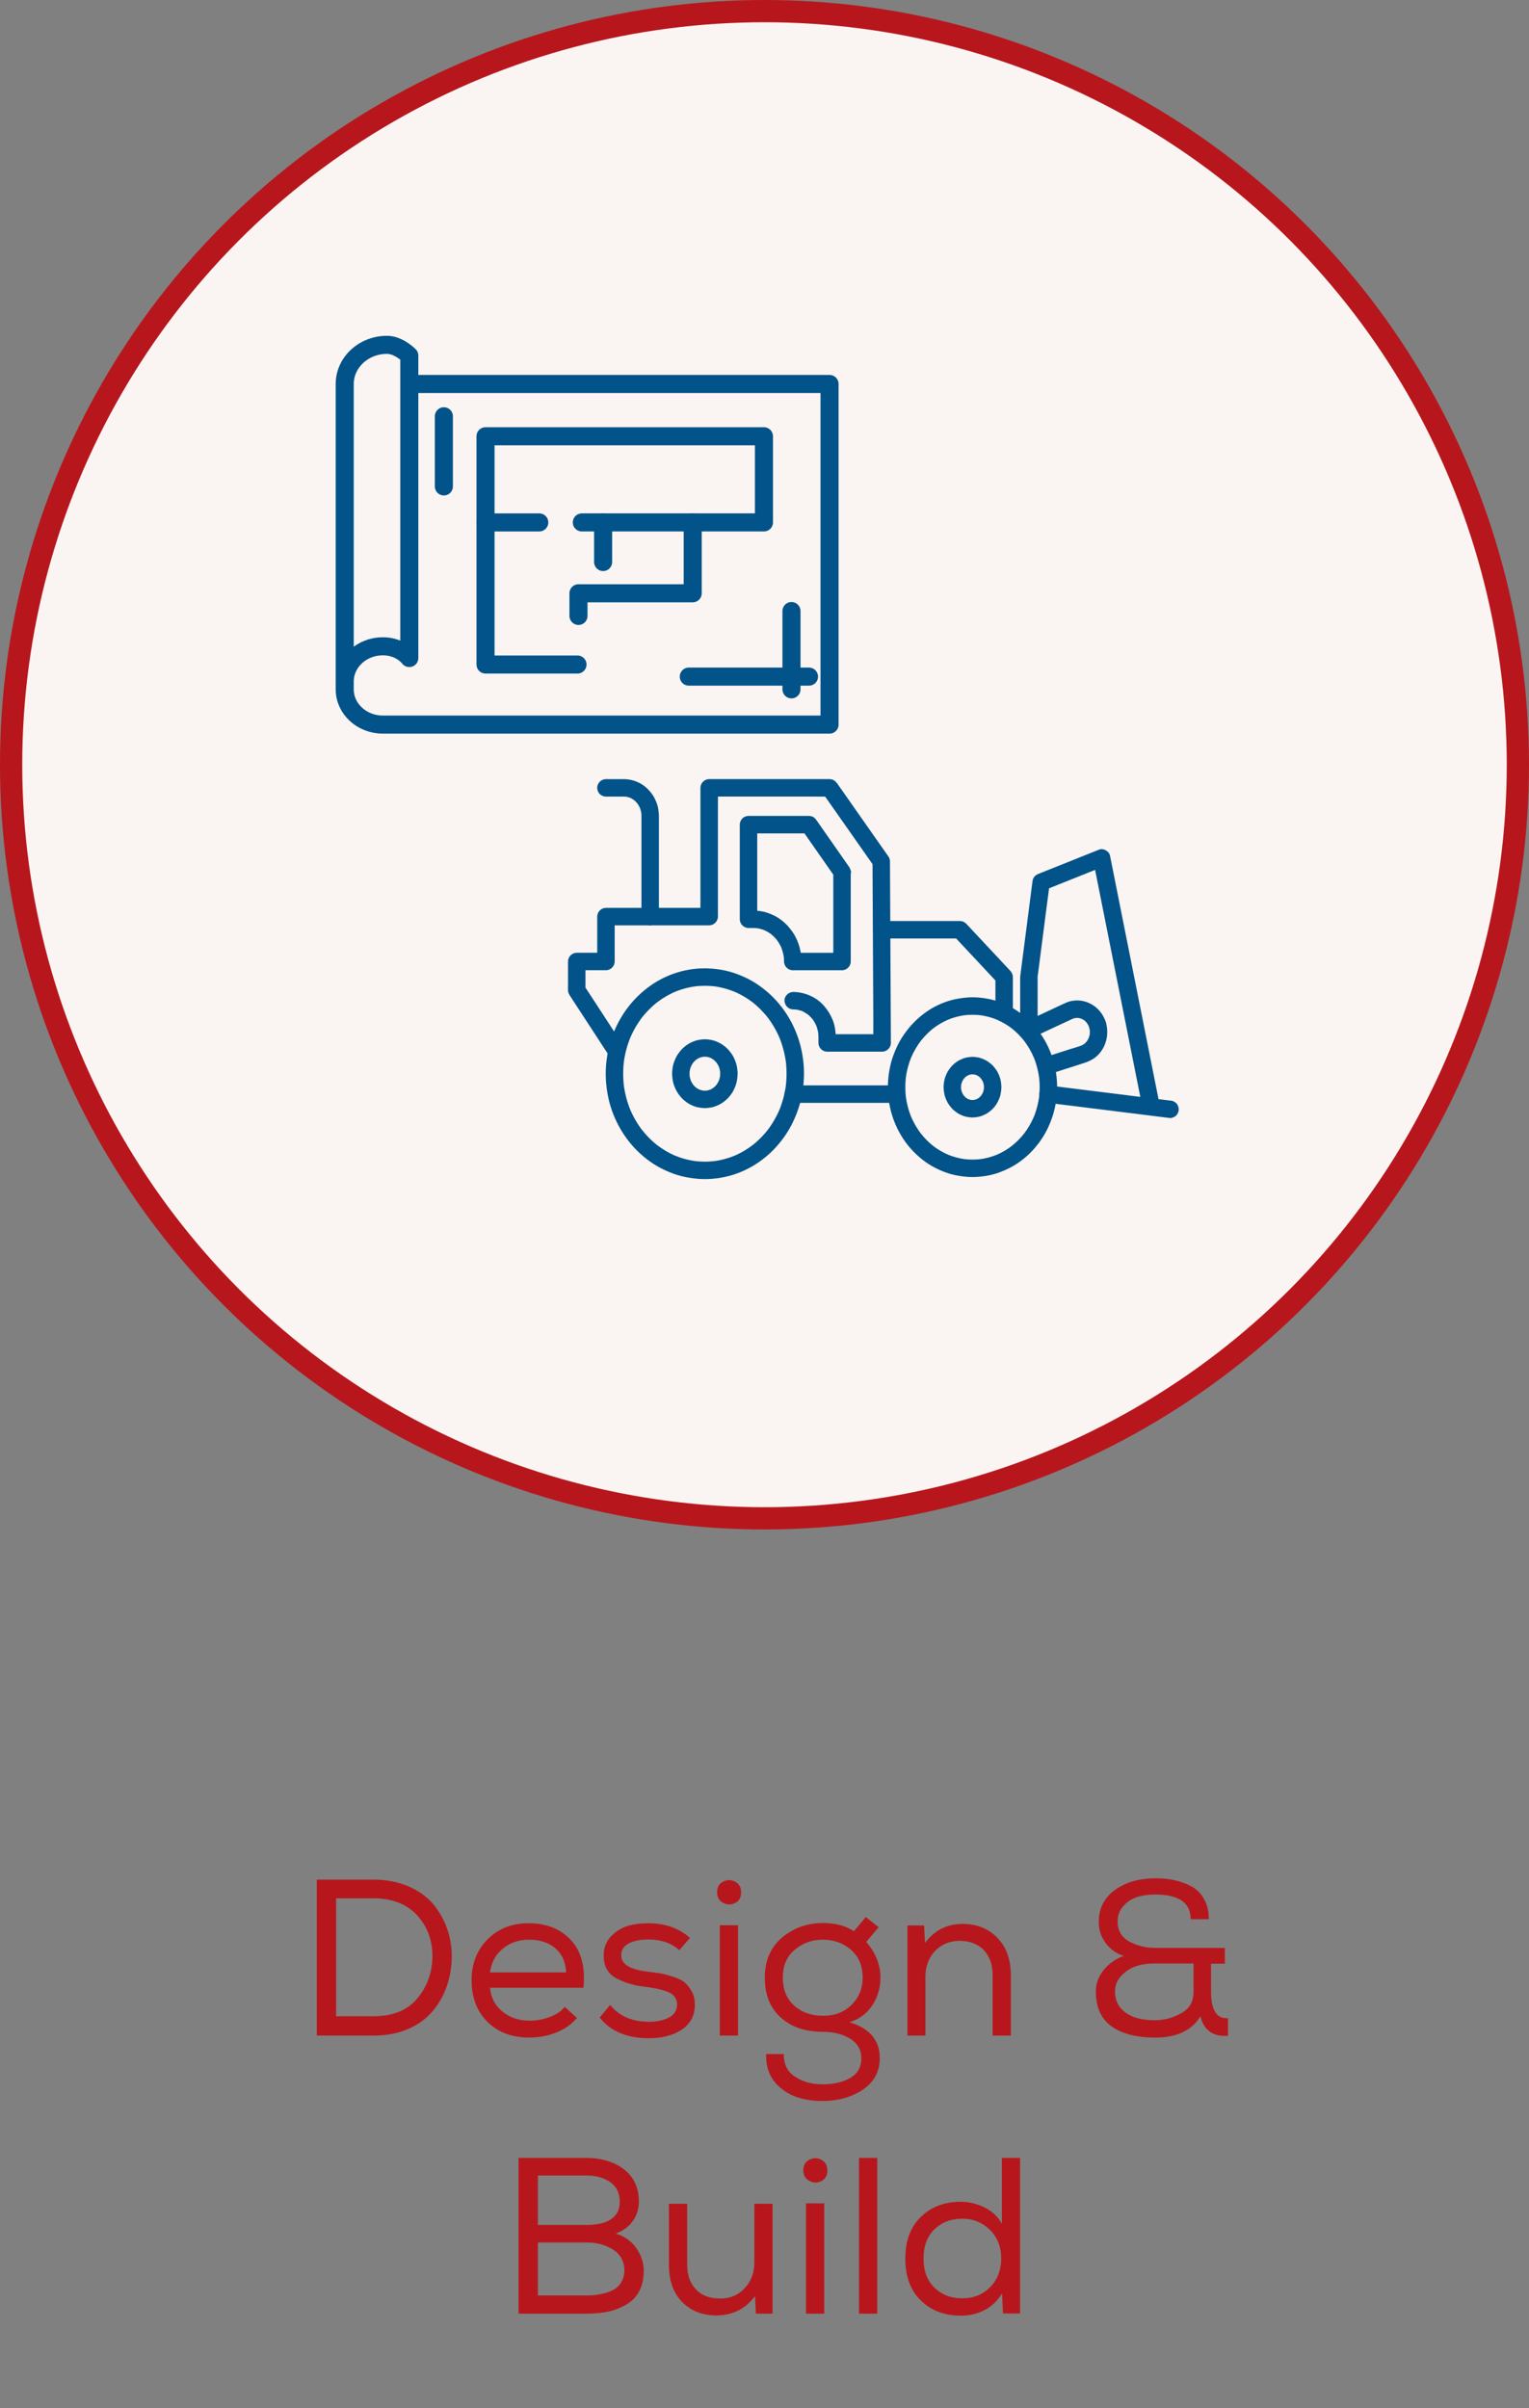
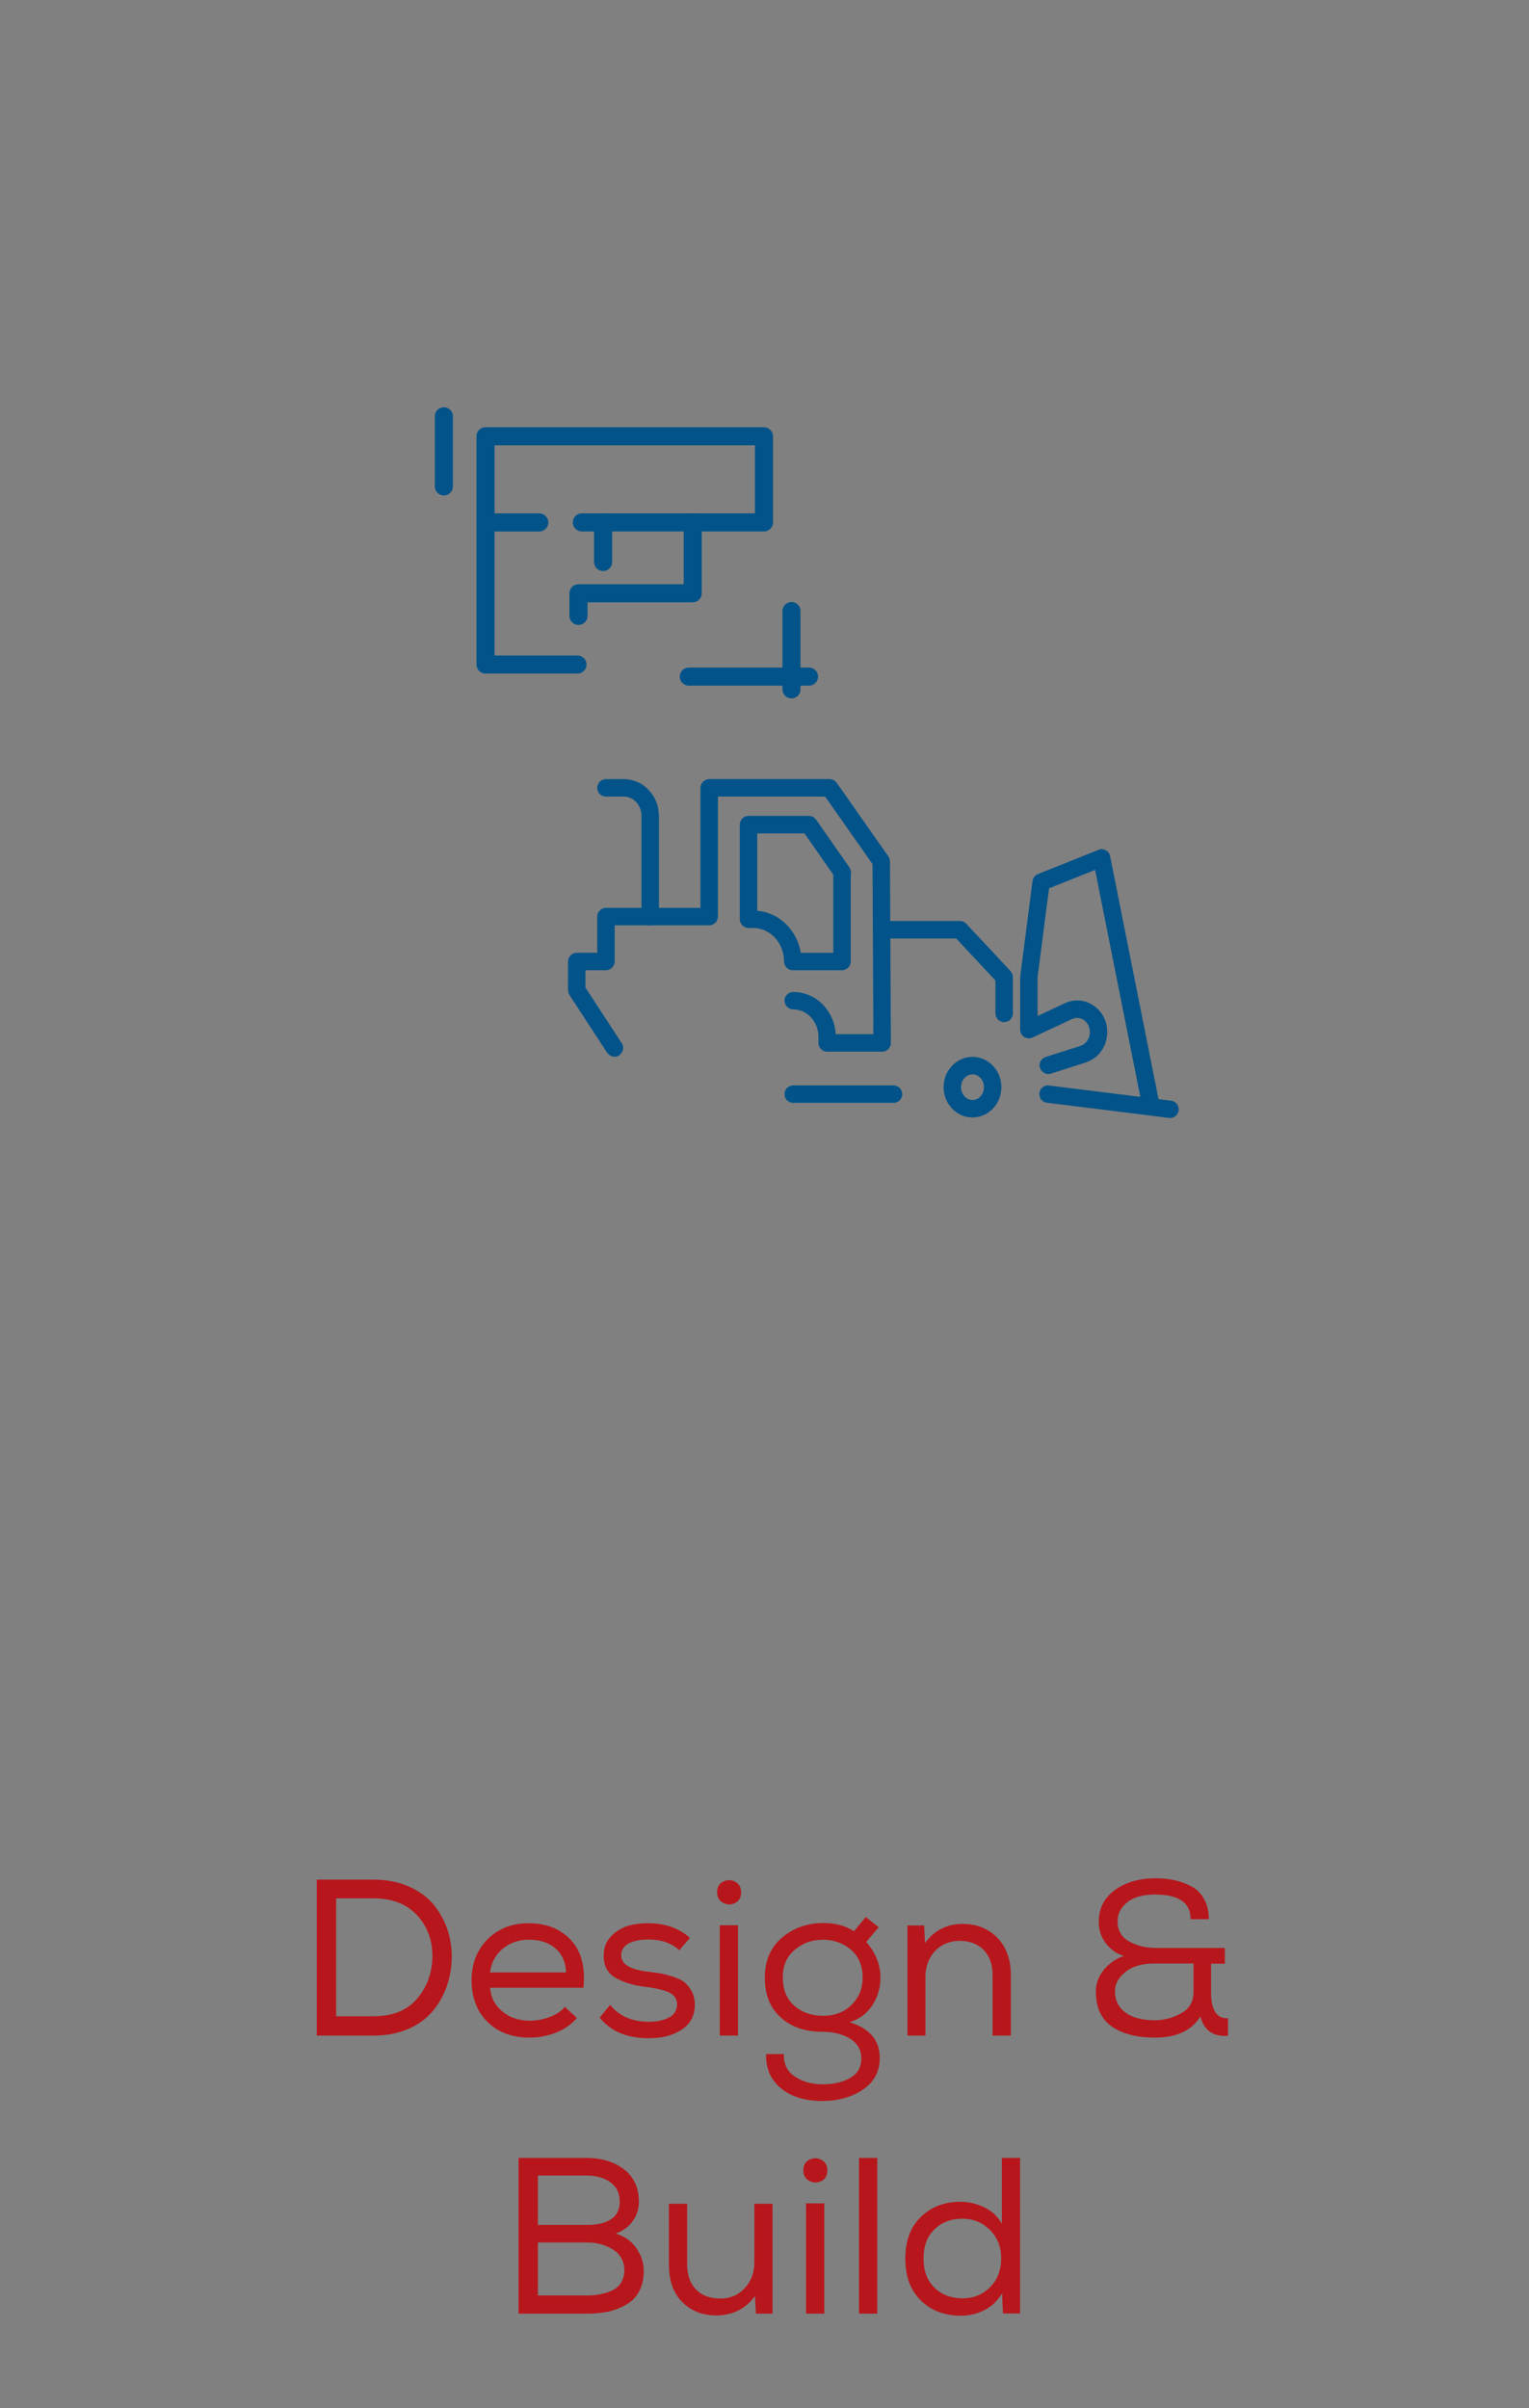
<svg xmlns="http://www.w3.org/2000/svg" width="275" height="433" viewBox="0 0 275 433" fill="none">
  <rect x="0" y="0" width="275" height="433" fill="#808080" stroke="none" />
-   <circle cx="137.5" cy="137.5" r="135.5" fill="#FAF4F2" stroke="#B7171C" stroke-width="4" />
  <path d="M111.868 187.639C111.107 186.472 110.346 185.306 109.584 184.138C108.364 182.269 107.144 180.399 105.925 178.53C105.645 178.101 105.366 177.673 105.086 177.244L105.301 178.036V172.877L103.732 174.446H108.984C109.832 174.446 110.553 173.727 110.553 172.877V164.806C110.03 165.329 109.507 165.853 108.984 166.376H127.551C128.4 166.376 129.121 165.657 129.121 164.806V144.512C129.121 143.575 129.148 142.632 129.121 141.694C129.121 141.681 129.121 141.667 129.121 141.653L127.551 143.223H146.539C147.416 143.223 148.298 143.25 149.176 143.223C149.188 143.223 149.201 143.223 149.214 143.223C148.762 142.964 148.31 142.705 147.859 142.446C148.91 143.944 149.961 145.442 151.012 146.939C152.674 149.307 154.336 151.676 155.998 154.044C156.38 154.588 156.761 155.132 157.143 155.676C157.071 155.411 157 155.148 156.928 154.884C156.933 155.964 156.939 157.044 156.944 158.125L156.984 165.937C156.999 169.079 157.015 172.22 157.031 175.361C157.045 178.083 157.058 180.805 157.073 183.526C157.079 184.839 157.053 186.157 157.092 187.47C157.093 187.488 157.092 187.506 157.092 187.524L158.662 185.954C157.552 185.954 156.442 185.954 155.332 185.954C153.552 185.954 151.772 185.954 149.992 185.954C149.585 185.954 149.178 185.954 148.771 185.954L150.34 187.524C150.34 186.094 150.3 184.68 149.741 183.337C149.004 181.566 147.733 180.001 145.981 179.151C144.938 178.645 143.831 178.363 142.668 178.356C141.847 178.351 141.061 179.082 141.099 179.926C141.137 180.781 141.788 181.49 142.668 181.495C142.915 181.497 143.16 181.513 143.406 181.542C143.267 181.524 143.127 181.505 142.988 181.486C143.323 181.532 143.654 181.602 143.976 181.704C144.113 181.746 144.338 181.783 144.446 181.874L144.202 181.772C144.246 181.791 144.289 181.81 144.332 181.831C144.396 181.861 144.46 181.892 144.523 181.925C144.822 182.079 145.088 182.269 145.367 182.453C144.959 182.184 145.176 182.303 145.274 182.383C145.347 182.443 145.419 182.506 145.49 182.57C145.605 182.674 145.717 182.781 145.824 182.894C145.932 183.006 146.035 183.123 146.134 183.243C146.363 183.52 146.024 183.085 146.09 183.182C146.138 183.252 146.19 183.318 146.238 183.388C146.425 183.66 146.591 183.946 146.734 184.243C146.772 184.321 146.804 184.402 146.843 184.479C146.622 184.042 146.754 184.263 146.798 184.379C146.862 184.543 146.918 184.709 146.968 184.876C147.071 185.219 147.144 185.569 147.194 185.923L147.138 185.505C147.225 186.174 147.202 186.851 147.202 187.524C147.202 188.372 147.92 189.093 148.771 189.093C149.881 189.093 150.991 189.093 152.1 189.093C153.88 189.093 155.66 189.093 157.44 189.093C157.847 189.093 158.254 189.093 158.661 189.093C159.506 189.093 160.234 188.374 160.23 187.524C160.224 186.265 160.218 185.007 160.211 183.748C160.197 180.801 160.182 177.854 160.167 174.907C160.15 171.53 160.133 168.153 160.116 164.775C160.103 162.169 160.09 159.562 160.076 156.956C160.073 156.338 160.07 155.721 160.067 155.103C160.066 154.75 160.054 154.413 159.851 154.089C159.754 153.934 159.64 153.788 159.535 153.638C157.915 151.33 156.295 149.022 154.675 146.713C153.317 144.778 151.971 142.834 150.601 140.908C150.254 140.42 149.842 140.103 149.21 140.083C149.163 140.081 149.117 140.083 149.071 140.083H127.55C126.701 140.083 125.981 140.802 125.981 141.652V161.946C125.981 162.884 125.953 163.827 125.981 164.764C125.981 164.778 125.981 164.792 125.981 164.805L127.55 163.235H108.982C108.134 163.235 107.413 163.954 107.413 164.805V172.876L108.982 171.306H103.73C102.882 171.306 102.161 172.025 102.161 172.876V176.698C102.161 177.143 102.146 177.59 102.161 178.036C102.179 178.588 102.427 178.908 102.702 179.329C104.328 181.822 105.955 184.316 107.582 186.809C108.107 187.614 108.632 188.418 109.157 189.223C109.605 189.91 110.567 190.261 111.304 189.786C111.99 189.344 112.347 188.374 111.867 187.638L111.868 187.639Z" fill="#015389" />
  <path d="M134.624 149.843H144.162C144.602 149.843 145.042 149.848 145.481 149.843C145.488 149.843 145.494 149.843 145.5 149.843C145.049 149.584 144.597 149.324 144.145 149.065C144.342 149.346 144.539 149.629 144.736 149.91C145.209 150.587 145.681 151.263 146.154 151.94C146.726 152.759 147.298 153.577 147.87 154.396C148.364 155.104 148.859 155.812 149.354 156.52C149.595 156.865 149.83 157.214 150.077 157.555C150.081 157.56 150.084 157.565 150.088 157.57C150.016 157.306 149.945 157.042 149.873 156.778V170.903C149.873 171.553 149.866 172.204 149.873 172.854C149.873 172.863 149.873 172.872 149.873 172.881L151.443 171.311H143.672C143.314 171.311 142.956 171.306 142.598 171.311C142.593 171.311 142.588 171.311 142.583 171.311L144.152 172.881C144.151 172.283 144.082 171.687 143.982 171.098C143.906 170.65 143.791 170.209 143.64 169.781C143.452 169.248 143.226 168.72 142.951 168.225C142.68 167.735 142.349 167.289 142 166.851C141.733 166.515 141.437 166.202 141.116 165.918C140.711 165.559 140.274 165.225 139.813 164.94C139.348 164.654 138.85 164.433 138.342 164.234C137.943 164.077 137.528 163.958 137.105 163.88C136.554 163.779 135.993 163.714 135.432 163.714C135.163 163.714 134.894 163.714 134.625 163.714C135.148 164.237 135.671 164.761 136.194 165.284V148.966C136.194 148.745 136.196 148.524 136.194 148.303C136.194 148.293 136.194 148.284 136.194 148.274C136.194 147.871 136.019 147.449 135.734 147.164C135.462 146.892 135.016 146.687 134.625 146.704C134.219 146.722 133.798 146.856 133.515 147.164C133.233 147.471 133.056 147.848 133.056 148.274V164.591C133.056 164.812 133.054 165.034 133.056 165.254C133.056 165.264 133.056 165.274 133.056 165.284C133.056 166.132 133.774 166.853 134.625 166.853C135.206 166.853 135.788 166.837 136.366 166.913L135.948 166.857C136.535 166.937 137.108 167.093 137.655 167.321C137.53 167.268 137.405 167.216 137.28 167.163C137.839 167.4 138.364 167.708 138.845 168.078C138.739 167.996 138.633 167.914 138.527 167.832C139.018 168.214 139.459 168.657 139.841 169.148C139.76 169.042 139.677 168.936 139.596 168.83C140.004 169.36 140.342 169.939 140.603 170.555C140.55 170.43 140.497 170.305 140.445 170.18C140.717 170.829 140.901 171.51 140.997 172.208C140.978 172.069 140.96 171.929 140.941 171.79C140.989 172.152 141.013 172.516 141.014 172.882C141.016 173.73 141.732 174.451 142.583 174.451H150.354C150.711 174.451 151.07 174.456 151.427 174.451C151.433 174.451 151.437 174.451 151.443 174.451C152.291 174.451 153.012 173.732 153.012 172.882V156.836C153.012 156.817 153.012 156.799 153.012 156.781C153.01 156.634 153.467 157.941 152.956 156.362C152.945 156.33 152.813 156.012 152.796 155.984C152.791 155.976 152.785 155.969 152.781 155.962C152.573 155.649 152.35 155.346 152.135 155.038C151.705 154.422 151.274 153.806 150.843 153.189C150.327 152.45 149.811 151.711 149.294 150.972C148.823 150.297 148.35 149.621 147.878 148.945C147.581 148.519 147.283 148.093 146.985 147.666C146.903 147.549 146.821 147.436 146.733 147.323C146.612 147.165 146.468 147.02 146.293 146.918C146.06 146.782 145.766 146.708 145.501 146.704C145.501 146.704 145.501 146.704 145.501 146.704C145.498 146.704 145.496 146.704 145.493 146.704C145.482 146.704 145.47 146.704 145.458 146.704C145.41 146.704 145.361 146.704 145.312 146.704H134.626C134.224 146.704 133.801 146.879 133.516 147.164C133.244 147.436 133.039 147.882 133.057 148.273C133.074 148.664 133.208 149.101 133.516 149.383C133.823 149.665 134.201 149.843 134.626 149.843L134.624 149.843Z" fill="#015389" />
-   <path d="M129.528 193.052C129.528 193.272 129.514 193.491 129.485 193.709C129.504 193.569 129.522 193.43 129.541 193.291C129.483 193.716 129.371 194.132 129.206 194.528C129.258 194.403 129.311 194.278 129.364 194.153C129.207 194.524 129.004 194.873 128.759 195.193C128.841 195.087 128.923 194.981 129.005 194.875C128.771 195.178 128.501 195.451 128.199 195.686C128.304 195.604 128.411 195.522 128.516 195.441C128.225 195.666 127.906 195.853 127.567 195.997C127.692 195.944 127.817 195.891 127.942 195.839C127.609 195.978 127.259 196.074 126.902 196.123L127.319 196.067C126.957 196.114 126.591 196.114 126.229 196.067L126.646 196.123C126.289 196.074 125.939 195.978 125.606 195.839C125.731 195.892 125.856 195.944 125.981 195.997C125.642 195.853 125.324 195.666 125.032 195.441C125.137 195.522 125.243 195.604 125.349 195.686C125.047 195.451 124.777 195.178 124.543 194.875C124.625 194.981 124.707 195.087 124.788 195.193C124.544 194.873 124.341 194.524 124.184 194.153C124.237 194.278 124.29 194.403 124.342 194.528C124.176 194.132 124.065 193.716 124.007 193.291C124.026 193.43 124.044 193.569 124.063 193.709C124.006 193.273 124.006 192.832 124.063 192.396C124.044 192.536 124.026 192.675 124.007 192.814C124.065 192.388 124.176 191.973 124.342 191.577C124.289 191.702 124.237 191.827 124.184 191.952C124.341 191.581 124.544 191.232 124.788 190.912C124.707 191.018 124.625 191.124 124.543 191.23C124.777 190.927 125.047 190.654 125.349 190.419C125.243 190.501 125.137 190.583 125.032 190.664C125.323 190.439 125.642 190.252 125.981 190.108C125.856 190.161 125.731 190.214 125.606 190.266C125.939 190.127 126.289 190.031 126.646 189.982C126.507 190.001 126.368 190.019 126.229 190.038C126.591 189.991 126.957 189.991 127.319 190.038C127.18 190.019 127.041 190.001 126.902 189.982C127.259 190.031 127.609 190.127 127.942 190.266C127.817 190.213 127.692 190.161 127.567 190.108C127.906 190.252 128.224 190.439 128.516 190.664C128.411 190.583 128.304 190.501 128.199 190.419C128.501 190.654 128.771 190.927 129.005 191.23C128.923 191.124 128.841 191.018 128.759 190.912C129.004 191.232 129.207 191.581 129.364 191.952C129.311 191.827 129.258 191.702 129.206 191.577C129.371 191.973 129.483 192.389 129.541 192.814C129.522 192.675 129.504 192.536 129.485 192.396C129.514 192.614 129.528 192.833 129.528 193.052C129.52 193.269 129.565 193.47 129.663 193.657C129.727 193.852 129.835 194.02 129.988 194.162C130.13 194.316 130.298 194.423 130.492 194.487C130.68 194.585 130.881 194.63 131.097 194.622C131.236 194.603 131.375 194.585 131.514 194.566C131.78 194.491 132.011 194.356 132.207 194.162C132.288 194.056 132.371 193.95 132.452 193.844C132.594 193.599 132.666 193.335 132.667 193.052C132.666 192.666 132.613 192.286 132.557 191.905C132.521 191.665 132.467 191.427 132.396 191.194C132.29 190.847 132.146 190.509 131.991 190.18C131.893 189.972 131.779 189.771 131.651 189.579C131.516 189.377 131.363 189.186 131.214 188.995C131.143 188.904 131.07 188.816 130.993 188.731C130.84 188.562 130.675 188.405 130.498 188.261C130.229 188.042 129.951 187.824 129.651 187.647C129.345 187.466 129.013 187.329 128.682 187.199C128.47 187.115 128.25 187.05 128.027 187.003C127.671 186.929 127.306 186.879 126.943 186.865C126.71 186.855 126.477 186.866 126.246 186.895C125.882 186.941 125.523 186.986 125.172 187.093C125.063 187.126 124.956 187.163 124.85 187.205C124.624 187.295 124.398 187.387 124.18 187.494C123.979 187.593 123.786 187.707 123.604 187.836C123.126 188.173 122.682 188.545 122.323 189.008C122.1 189.294 121.882 189.575 121.705 189.891C121.53 190.204 121.391 190.539 121.262 190.873C121.039 191.451 120.938 192.076 120.894 192.692C120.876 192.941 120.876 193.19 120.896 193.439C120.925 193.813 120.975 194.192 121.058 194.558C121.111 194.792 121.181 195.022 121.269 195.246C121.401 195.585 121.542 195.925 121.723 196.242C121.9 196.554 122.118 196.833 122.339 197.115C122.479 197.293 122.63 197.462 122.794 197.617C122.877 197.696 122.962 197.771 123.05 197.842C123.237 197.994 123.427 198.144 123.625 198.282C123.811 198.411 124.006 198.526 124.21 198.623C124.526 198.775 124.852 198.915 125.188 199.015C125.54 199.12 125.899 199.164 126.263 199.21C126.497 199.24 126.734 199.249 126.97 199.238C127.087 199.232 127.203 199.221 127.319 199.206C127.564 199.174 127.81 199.147 128.052 199.094C128.272 199.047 128.489 198.981 128.698 198.898C129.028 198.766 129.359 198.629 129.666 198.447C129.97 198.266 130.252 198.045 130.524 197.821C130.698 197.677 130.86 197.521 131.01 197.353C131.247 197.089 131.465 196.806 131.661 196.51C131.789 196.315 131.904 196.111 132.002 195.899C132.259 195.348 132.473 194.784 132.56 194.181C132.614 193.805 132.666 193.432 132.667 193.052C132.675 192.836 132.63 192.634 132.532 192.447C132.468 192.252 132.36 192.084 132.207 191.942C132.065 191.789 131.897 191.681 131.703 191.618C131.515 191.519 131.314 191.474 131.098 191.483L130.681 191.539C130.415 191.614 130.184 191.748 129.988 191.943C129.907 192.048 129.824 192.155 129.743 192.26C129.601 192.505 129.529 192.769 129.528 193.052Z" fill="#015389" />
  <path d="M176.969 195.475C176.969 195.663 176.956 195.85 176.931 196.036L176.987 195.619C176.939 195.971 176.845 196.317 176.708 196.645C176.761 196.52 176.814 196.395 176.866 196.27C176.734 196.581 176.564 196.875 176.359 197.144C176.44 197.038 176.522 196.932 176.604 196.826C176.405 197.084 176.175 197.315 175.918 197.514C176.024 197.433 176.13 197.35 176.236 197.269C175.993 197.455 175.729 197.61 175.447 197.729C175.572 197.676 175.697 197.624 175.822 197.571C175.542 197.688 175.249 197.769 174.948 197.81C175.087 197.791 175.226 197.773 175.365 197.754C175.062 197.794 174.755 197.794 174.452 197.754C174.591 197.773 174.73 197.791 174.869 197.81C174.569 197.769 174.275 197.688 173.995 197.571C174.12 197.624 174.245 197.677 174.37 197.729C174.089 197.61 173.824 197.455 173.582 197.269C173.687 197.35 173.794 197.433 173.899 197.514C173.642 197.315 173.412 197.084 173.213 196.826C173.295 196.932 173.377 197.038 173.459 197.144C173.253 196.875 173.083 196.582 172.951 196.27C173.004 196.395 173.057 196.52 173.109 196.645C172.972 196.317 172.879 195.972 172.83 195.619L172.886 196.036C172.836 195.664 172.836 195.286 172.886 194.913L172.83 195.33C172.879 194.978 172.972 194.632 173.109 194.304C173.057 194.429 173.004 194.554 172.951 194.679C173.083 194.367 173.253 194.074 173.459 193.805C173.377 193.911 173.295 194.017 173.213 194.123C173.412 193.865 173.642 193.634 173.899 193.435C173.794 193.516 173.687 193.598 173.582 193.68C173.824 193.494 174.089 193.339 174.37 193.22C174.245 193.272 174.12 193.325 173.995 193.378C174.275 193.26 174.569 193.18 174.869 193.139L174.452 193.195C174.755 193.155 175.062 193.155 175.365 193.195L174.948 193.139C175.249 193.18 175.542 193.26 175.822 193.378C175.697 193.325 175.572 193.272 175.447 193.22C175.729 193.339 175.993 193.494 176.236 193.68C176.13 193.598 176.024 193.516 175.918 193.435C176.176 193.633 176.405 193.865 176.604 194.123C176.522 194.017 176.44 193.911 176.359 193.805C176.564 194.073 176.734 194.367 176.866 194.679C176.813 194.554 176.76 194.429 176.708 194.304C176.846 194.632 176.939 194.977 176.987 195.33L176.931 194.913C176.956 195.099 176.968 195.286 176.969 195.474C176.961 195.69 177.006 195.892 177.104 196.079C177.167 196.274 177.276 196.442 177.428 196.584C177.571 196.737 177.739 196.845 177.933 196.908C178.12 197.007 178.322 197.052 178.538 197.043C178.677 197.024 178.816 197.006 178.955 196.987C179.221 196.913 179.451 196.778 179.648 196.583C179.729 196.478 179.811 196.371 179.893 196.266C180.035 196.021 180.106 195.757 180.107 195.474C180.107 195.129 180.057 194.79 180.007 194.449C179.977 194.248 179.933 194.049 179.874 193.854C179.778 193.541 179.647 193.236 179.507 192.94C179.424 192.763 179.328 192.593 179.22 192.43C179.094 192.243 178.951 192.066 178.813 191.888C178.755 191.814 178.694 191.741 178.631 191.671C178.503 191.53 178.365 191.398 178.217 191.278C177.972 191.078 177.721 190.879 177.448 190.718C177.175 190.557 176.873 190.434 176.578 190.319C176.4 190.249 176.216 190.194 176.03 190.154C175.708 190.087 175.378 190.042 175.05 190.028C174.853 190.02 174.656 190.03 174.46 190.054C174.135 190.096 173.811 190.133 173.496 190.229C173.404 190.257 173.313 190.289 173.223 190.324C173.016 190.407 172.808 190.491 172.608 190.589C172.438 190.672 172.275 190.769 172.12 190.879C171.701 191.174 171.309 191.497 170.993 191.903C170.796 192.156 170.599 192.403 170.442 192.683C170.281 192.969 170.154 193.279 170.036 193.584C169.842 194.089 169.759 194.636 169.72 195.172C169.705 195.379 169.705 195.588 169.722 195.795C169.74 196.033 169.776 196.272 169.811 196.508C169.826 196.61 169.846 196.712 169.869 196.814C169.912 197.007 169.971 197.196 170.042 197.38C170.161 197.685 170.287 197.994 170.45 198.28C170.609 198.558 170.806 198.806 171.004 199.059C171.121 199.21 171.249 199.352 171.389 199.484C171.459 199.551 171.531 199.615 171.606 199.675C171.778 199.814 171.952 199.952 172.134 200.079C172.289 200.187 172.453 200.284 172.623 200.366C172.91 200.505 173.207 200.633 173.513 200.724C173.828 200.818 174.152 200.855 174.478 200.896C174.673 200.921 174.871 200.928 175.068 200.919C175.168 200.915 175.266 200.905 175.365 200.893C175.592 200.863 175.822 200.839 176.047 200.791C176.234 200.75 176.417 200.694 176.594 200.624C176.889 200.506 177.188 200.385 177.463 200.222C177.735 200.06 177.987 199.86 178.231 199.66C178.378 199.539 178.516 199.406 178.642 199.264C178.983 198.883 179.298 198.458 179.515 197.992C179.741 197.507 179.934 197.012 180.009 196.48C180.057 196.145 180.106 195.813 180.107 195.474C180.116 195.258 180.07 195.057 179.972 194.869C179.909 194.675 179.801 194.506 179.648 194.364C179.506 194.211 179.337 194.103 179.143 194.04C178.956 193.942 178.755 193.897 178.539 193.905L178.121 193.961C177.856 194.036 177.625 194.17 177.429 194.365C177.347 194.471 177.265 194.577 177.183 194.682C177.042 194.927 176.97 195.192 176.969 195.475Z" fill="#015389" />
  <path d="M158.615 168.739H170.918C171.486 168.739 172.054 168.744 172.621 168.739C172.629 168.739 172.637 168.739 172.645 168.739C172.276 168.585 171.906 168.432 171.536 168.279C171.801 168.562 172.065 168.845 172.33 169.127C172.963 169.804 173.596 170.48 174.229 171.157C174.997 171.978 175.765 172.798 176.533 173.619C177.194 174.326 177.855 175.033 178.517 175.74C178.838 176.083 179.155 176.429 179.48 176.769C179.485 176.774 179.489 176.779 179.494 176.783C179.34 176.413 179.187 176.044 179.034 175.674V182.21C179.034 182.613 179.209 183.036 179.494 183.32C179.636 183.474 179.804 183.581 179.998 183.645C180.186 183.743 180.387 183.788 180.603 183.78C181.009 183.761 181.43 183.628 181.713 183.32C181.994 183.013 182.172 182.635 182.172 182.21V176.89C182.172 176.492 182.176 176.094 182.172 175.696C182.172 175.688 182.172 175.681 182.172 175.673C182.166 175.246 181.991 174.871 181.71 174.56C181.696 174.544 181.681 174.529 181.667 174.513C181.59 174.431 181.513 174.349 181.436 174.267C181.12 173.929 180.805 173.592 180.489 173.255C180.028 172.762 179.566 172.268 179.105 171.776C178.576 171.209 178.046 170.644 177.517 170.078C176.996 169.52 176.474 168.964 175.953 168.406C175.524 167.948 175.095 167.49 174.666 167.031C174.406 166.752 174.146 166.474 173.885 166.195C173.842 166.15 173.801 166.103 173.757 166.059C173.706 166.007 174.141 166.355 173.597 165.935C173.438 165.812 173.259 165.708 173.063 165.654L172.646 165.598C172.646 165.598 172.645 165.598 172.645 165.598C172.64 165.598 172.635 165.598 172.631 165.598C172.607 165.598 172.582 165.598 172.558 165.598H158.616C158.213 165.598 157.791 165.773 157.506 166.058C157.353 166.2 157.245 166.368 157.182 166.563C157.083 166.75 157.039 166.951 157.047 167.167C157.065 167.573 157.199 167.995 157.507 168.277C157.814 168.559 158.191 168.737 158.616 168.737L158.615 168.739Z" fill="#015389" />
  <path d="M188.509 198.296C188.705 198.321 188.901 198.345 189.098 198.369C189.63 198.435 190.161 198.502 190.693 198.568C191.48 198.666 192.266 198.763 193.052 198.861C194.011 198.98 194.969 199.099 195.928 199.219C196.978 199.349 198.029 199.48 199.079 199.61C200.142 199.743 201.206 199.875 202.269 200.007C203.254 200.13 204.239 200.252 205.224 200.374C206.063 200.479 206.901 200.583 207.739 200.687C208.34 200.762 208.94 200.836 209.541 200.911C209.825 200.947 210.109 200.985 210.394 201.017C210.406 201.019 210.419 201.021 210.431 201.022C210.647 201.031 210.848 200.985 211.036 200.887C211.23 200.824 211.399 200.716 211.54 200.563C211.694 200.42 211.801 200.252 211.865 200.058C211.963 199.871 212.008 199.669 212 199.453C211.981 199.047 211.848 198.626 211.54 198.343C211.434 198.262 211.328 198.179 211.222 198.098C210.977 197.956 210.713 197.884 210.43 197.883C210.234 197.859 210.038 197.835 209.841 197.81C209.309 197.744 208.777 197.678 208.246 197.612C207.459 197.514 206.673 197.416 205.887 197.319C204.928 197.199 203.97 197.08 203.011 196.961C201.961 196.83 200.91 196.7 199.86 196.569C198.797 196.437 197.733 196.304 196.67 196.172C195.685 196.05 194.699 195.927 193.715 195.805C192.876 195.701 192.038 195.597 191.2 195.492C190.599 195.417 189.999 195.343 189.398 195.268C189.114 195.233 188.83 195.195 188.545 195.162C188.533 195.16 188.52 195.159 188.508 195.157C188.292 195.149 188.091 195.194 187.903 195.292C187.709 195.356 187.54 195.464 187.399 195.617C187.245 195.759 187.138 195.927 187.074 196.122C186.976 196.309 186.931 196.51 186.939 196.726C186.958 197.132 187.091 197.554 187.399 197.836C187.505 197.918 187.611 198 187.717 198.082C187.962 198.223 188.226 198.295 188.509 198.296Z" fill="#015389" />
  <path d="M208.34 197.496C208.263 197.106 208.185 196.717 208.107 196.327C207.896 195.267 207.685 194.207 207.473 193.146C207.162 191.585 206.851 190.022 206.54 188.46C206.159 186.548 205.778 184.637 205.397 182.725C204.979 180.63 204.562 178.536 204.145 176.441C203.725 174.334 203.306 172.227 202.886 170.12C202.492 168.142 202.097 166.164 201.703 164.187C201.373 162.527 201.042 160.868 200.711 159.208C200.473 158.013 200.235 156.819 199.997 155.625C199.884 155.056 199.779 154.485 199.657 153.917C199.652 153.894 199.648 153.87 199.643 153.846C199.49 153.078 198.461 152.451 197.713 152.75C196.484 153.241 195.255 153.732 194.026 154.223C192.076 155.003 190.126 155.782 188.176 156.561C187.728 156.74 187.28 156.919 186.832 157.098C186.504 157.229 186.239 157.372 186.017 157.661C185.786 157.96 185.729 158.236 185.68 158.612C185.519 159.861 185.358 161.11 185.196 162.359C184.876 164.839 184.556 167.32 184.236 169.8C184.002 171.611 183.767 173.423 183.534 175.235C183.502 175.484 183.483 175.708 183.483 175.959V185.126C183.483 185.68 183.783 186.202 184.261 186.482C184.779 186.785 185.323 186.725 185.844 186.482C186.657 186.102 187.47 185.722 188.282 185.343C189.567 184.743 190.851 184.144 192.135 183.544C192.45 183.397 192.763 183.244 193.082 183.104C192.957 183.156 192.832 183.209 192.707 183.262C193.023 183.129 193.351 183.038 193.691 182.992L193.273 183.048C193.582 183.01 193.891 183.011 194.199 183.05L193.781 182.994C194.103 183.04 194.415 183.124 194.716 183.248C194.591 183.195 194.466 183.142 194.341 183.09C194.642 183.219 194.924 183.382 195.186 183.58C195.08 183.498 194.974 183.416 194.868 183.334C195.149 183.552 195.396 183.802 195.614 184.082C195.532 183.977 195.45 183.871 195.368 183.765C195.578 184.045 195.752 184.347 195.89 184.669C195.837 184.544 195.784 184.419 195.732 184.294C195.817 184.501 195.887 184.713 195.943 184.93L195.887 184.513C195.887 184.815 195.997 185.131 196.038 185.432L195.982 185.015C196.028 185.386 196.028 185.758 195.983 186.13L196.039 185.712C195.985 186.113 195.88 186.501 195.724 186.874C195.777 186.749 195.83 186.624 195.882 186.499C195.739 186.826 195.56 187.132 195.343 187.417C195.424 187.311 195.506 187.205 195.588 187.099C195.381 187.363 195.146 187.599 194.882 187.806C194.988 187.725 195.094 187.643 195.2 187.561C194.946 187.754 194.675 187.915 194.383 188.043C194.508 187.991 194.633 187.938 194.758 187.885C194.009 188.201 193.199 188.403 192.426 188.65C191.265 189.022 190.104 189.394 188.943 189.766C188.67 189.853 188.397 189.941 188.124 190.028C187.738 190.151 187.394 190.394 187.187 190.75C186.99 191.086 186.906 191.582 187.029 191.959C187.282 192.742 188.122 193.324 188.959 193.055C190.247 192.643 191.536 192.23 192.824 191.818C193.528 191.593 194.231 191.367 194.935 191.143C195.931 190.823 196.855 190.371 197.579 189.59C198.949 188.112 199.441 186.045 198.969 184.096L199.025 184.513C199.025 183.93 198.711 183.264 198.448 182.763C198.228 182.343 197.933 181.953 197.616 181.602C196.979 180.898 196.124 180.383 195.221 180.101C194.315 179.818 193.304 179.813 192.389 180.056C191.973 180.166 191.581 180.352 191.192 180.533C189.47 181.338 187.748 182.141 186.027 182.945C185.438 183.221 184.849 183.496 184.26 183.771C185.047 184.222 185.833 184.674 186.621 185.126V176.412C186.621 176.104 186.599 175.791 186.638 175.485C186.845 173.886 187.051 172.288 187.258 170.69C187.58 168.189 187.904 165.689 188.226 163.188C188.421 161.686 188.633 160.184 188.809 158.68C188.811 158.657 188.814 158.634 188.818 158.611C188.434 159.115 188.05 159.62 187.666 160.125C188.895 159.633 190.124 159.142 191.353 158.651C193.303 157.872 195.253 157.092 197.203 156.313C197.651 156.134 198.099 155.955 198.547 155.776C197.903 155.411 197.26 155.045 196.617 154.68C196.694 155.07 196.772 155.459 196.85 155.849C197.061 156.909 197.272 157.97 197.483 159.03C197.795 160.592 198.106 162.154 198.417 163.716L199.56 169.452C199.977 171.546 200.395 173.641 200.812 175.735C201.232 177.842 201.651 179.949 202.071 182.057C202.465 184.034 202.859 186.012 203.253 187.989C203.584 189.649 203.914 191.309 204.246 192.969C204.483 194.163 204.721 195.357 204.959 196.552C205.073 197.12 205.178 197.692 205.299 198.259C205.305 198.283 205.309 198.307 205.314 198.33C205.387 198.7 205.718 199.083 206.035 199.268C206.371 199.465 206.867 199.549 207.244 199.426C208.101 199.149 208.513 198.36 208.34 197.496V197.496Z" fill="#015389" />
-   <path d="M142.669 198.296H159.976C160.209 198.296 160.443 198.297 160.677 198.296C160.687 198.296 160.697 198.296 160.708 198.296C160.924 198.304 161.125 198.259 161.313 198.161C161.507 198.098 161.676 197.99 161.817 197.837C161.971 197.694 162.078 197.526 162.142 197.332C162.24 197.144 162.285 196.943 162.277 196.727C162.258 196.321 162.125 195.9 161.817 195.617C161.51 195.335 161.133 195.157 160.707 195.157H143.401C143.167 195.157 142.933 195.156 142.699 195.157C142.689 195.157 142.679 195.157 142.668 195.157C142.452 195.149 142.251 195.194 142.064 195.292C141.869 195.356 141.701 195.464 141.559 195.617C141.406 195.759 141.298 195.927 141.235 196.122C141.136 196.309 141.091 196.51 141.1 196.726C141.118 197.132 141.251 197.554 141.559 197.836C141.866 198.118 142.244 198.296 142.669 198.296Z" fill="#015389" />
+   <path d="M142.669 198.296H159.976C160.209 198.296 160.443 198.297 160.677 198.296C160.687 198.296 160.697 198.296 160.708 198.296C160.924 198.304 161.125 198.259 161.313 198.161C161.507 198.098 161.676 197.99 161.817 197.837C161.971 197.694 162.078 197.526 162.142 197.332C162.24 197.144 162.285 196.943 162.277 196.727C162.258 196.321 162.125 195.9 161.817 195.617C161.51 195.335 161.133 195.157 160.707 195.157H143.401C143.167 195.157 142.933 195.156 142.699 195.157C142.452 195.149 142.251 195.194 142.064 195.292C141.869 195.356 141.701 195.464 141.559 195.617C141.406 195.759 141.298 195.927 141.235 196.122C141.136 196.309 141.091 196.51 141.1 196.726C141.118 197.132 141.251 197.554 141.559 197.836C141.866 198.118 142.244 198.296 142.669 198.296Z" fill="#015389" />
  <path d="M108.983 143.227H112.028C112.29 143.227 112.549 143.232 112.808 143.266L112.391 143.211C112.783 143.264 113.164 143.368 113.529 143.52C113.404 143.467 113.279 143.415 113.154 143.362C113.522 143.519 113.868 143.722 114.186 143.965C114.08 143.883 113.974 143.801 113.868 143.72C114.195 143.973 114.487 144.266 114.742 144.592C114.661 144.487 114.579 144.38 114.497 144.275C114.768 144.626 114.992 145.009 115.166 145.416C115.113 145.291 115.06 145.166 115.008 145.041C115.19 145.475 115.313 145.928 115.378 146.394L115.322 145.976C115.369 146.331 115.37 146.684 115.37 147.041V164.05C115.37 164.293 115.369 164.537 115.37 164.779C115.37 164.79 115.37 164.8 115.37 164.811C115.37 165.213 115.546 165.636 115.83 165.921C116.102 166.193 116.549 166.398 116.94 166.38C117.33 166.363 117.767 166.229 118.049 165.921C118.331 165.613 118.509 165.236 118.509 164.811V146.818C118.509 146.367 118.46 145.925 118.392 145.478C118.329 145.062 118.217 144.654 118.058 144.265C117.852 143.763 117.635 143.279 117.316 142.837C116.702 141.984 115.935 141.232 114.983 140.763C114.106 140.331 113.174 140.089 112.192 140.088C111.219 140.087 110.247 140.088 109.275 140.088H108.981C108.579 140.088 108.156 140.264 107.872 140.548C107.6 140.82 107.395 141.267 107.412 141.658C107.429 142.049 107.564 142.485 107.872 142.768C108.179 143.05 108.556 143.228 108.981 143.228L108.983 143.227Z" fill="#015389" />
-   <path d="M73.615 69.04H149.199V130.282H68.855C65.069 130.282 62 127.446 62 123.947M62 123.947V122.539C62 119.04 65.069 116.204 68.855 116.204C72.091 116.204 73.615 118.315 73.615 118.315V63.936C73.615 63.936 71.711 62 69.616 62C65.41 62 62 65.151 62 69.04V123.947Z" stroke="#015389" stroke-width="3.247" stroke-linecap="round" stroke-linejoin="round" />
  <path d="M103.865 119.482H87.324V78.441H137.401V93.931H104.646" stroke="#015389" stroke-width="3.247" stroke-linecap="round" stroke-linejoin="round" />
  <path d="M96.992 93.934H87.324" stroke="#015389" stroke-width="3.247" stroke-linecap="round" stroke-linejoin="round" />
  <path d="M124.587 93.934V106.672H104.043V110.743" stroke="#015389" stroke-width="3.247" stroke-linecap="round" stroke-linejoin="round" />
  <path d="M108.474 93.934V101.052" stroke="#015389" stroke-width="3.247" stroke-linecap="round" stroke-linejoin="round" />
  <path d="M123.883 121.656H145.504" stroke="#015389" stroke-width="3.247" stroke-linecap="round" stroke-linejoin="round" />
  <path d="M142.352 123.946V109.867" stroke="#015389" stroke-width="3.247" stroke-linecap="round" stroke-linejoin="round" />
  <path d="M79.834 74.848V87.457" stroke="#015389" stroke-width="3.247" stroke-linecap="round" stroke-linejoin="round" />
-   <path d="M186.989 195.476C186.988 196.174 186.942 196.872 186.85 197.565C186.869 197.425 186.887 197.286 186.906 197.147C186.724 198.494 186.366 199.814 185.838 201.067C185.891 200.942 185.943 200.817 185.996 200.692C185.498 201.864 184.853 202.97 184.074 203.979C184.156 203.873 184.238 203.767 184.32 203.661C183.586 204.605 182.739 205.458 181.794 206.191C181.9 206.11 182.006 206.028 182.112 205.946C181.192 206.655 180.187 207.247 179.117 207.699C179.242 207.646 179.367 207.594 179.492 207.541C178.443 207.981 177.342 208.283 176.215 208.436C176.354 208.417 176.493 208.399 176.632 208.38C175.489 208.532 174.328 208.532 173.184 208.38C173.324 208.399 173.463 208.417 173.602 208.436C172.475 208.283 171.374 207.981 170.325 207.541C170.45 207.594 170.575 207.647 170.7 207.699C169.63 207.247 168.624 206.655 167.705 205.946C167.811 206.028 167.917 206.11 168.022 206.191C167.077 205.458 166.23 204.606 165.497 203.661C165.579 203.767 165.661 203.873 165.742 203.979C164.956 202.96 164.306 201.841 163.806 200.655C163.859 200.78 163.912 200.906 163.964 201.031C163.444 199.788 163.092 198.482 162.911 197.148C162.929 197.287 162.948 197.426 162.967 197.565C162.783 196.18 162.783 194.773 162.967 193.387C162.948 193.526 162.929 193.666 162.911 193.805C163.093 192.457 163.451 191.138 163.979 189.885C163.926 190.01 163.874 190.135 163.821 190.26C164.319 189.088 164.964 187.982 165.742 186.973C165.661 187.079 165.579 187.185 165.497 187.291C166.23 186.346 167.078 185.494 168.022 184.761C167.917 184.842 167.811 184.924 167.705 185.006C168.624 184.296 169.63 183.705 170.7 183.253C170.575 183.305 170.45 183.358 170.325 183.411C171.374 182.971 172.475 182.669 173.602 182.516L173.184 182.572C174.328 182.42 175.489 182.42 176.632 182.572L176.215 182.516C177.342 182.669 178.443 182.971 179.492 183.411C179.367 183.358 179.242 183.305 179.117 183.253C180.187 183.705 181.192 184.296 182.112 185.006C182.006 184.924 181.9 184.842 181.794 184.761C182.74 185.494 183.586 186.346 184.32 187.291C184.238 187.185 184.156 187.079 184.074 186.973C184.861 187.992 185.511 189.111 186.011 190.296C185.958 190.171 185.905 190.046 185.853 189.921C186.373 191.163 186.725 192.47 186.906 193.804C186.887 193.665 186.869 193.526 186.85 193.387C186.942 194.079 186.988 194.777 186.989 195.475C186.99 195.878 187.164 196.301 187.449 196.585C187.721 196.857 188.168 197.062 188.559 197.045C188.949 197.028 189.386 196.893 189.668 196.585C189.949 196.278 190.128 195.9 190.128 195.475C190.126 193.817 189.889 192.134 189.406 190.547C188.946 189.03 188.271 187.554 187.393 186.233C186.532 184.941 185.501 183.748 184.296 182.764C183.655 182.241 182.987 181.749 182.273 181.33C181.556 180.908 180.801 180.564 180.028 180.261C178.572 179.69 177.004 179.392 175.444 179.327C174.709 179.297 173.972 179.33 173.243 179.424C172.401 179.532 171.572 179.678 170.76 179.925C169.295 180.369 167.877 181.042 166.624 181.924C165.3 182.854 164.144 183.949 163.155 185.229C162.672 185.855 162.224 186.503 161.837 187.194C161.418 187.941 161.067 188.727 160.761 189.527C160.171 191.065 159.849 192.696 159.73 194.337C159.61 196.011 159.759 197.715 160.132 199.35C160.486 200.91 161.086 202.433 161.876 203.824C162.64 205.171 163.615 206.429 164.738 207.496C165.847 208.548 167.118 209.463 168.495 210.129C169.242 210.49 170.019 210.805 170.815 211.042C171.635 211.287 172.471 211.431 173.32 211.536C174.896 211.731 176.508 211.622 178.058 211.286C178.754 211.134 179.438 210.925 180.099 210.661C180.87 210.354 181.623 210.008 182.337 209.582C183.652 208.799 184.869 207.803 185.889 206.662C186.933 205.494 187.828 204.183 188.49 202.763C189.177 201.286 189.681 199.739 189.913 198.125C190.039 197.244 190.126 196.365 190.128 195.475C190.128 195.073 189.953 194.65 189.668 194.366C189.396 194.094 188.949 193.888 188.559 193.906C188.168 193.923 187.732 194.057 187.449 194.366C187.167 194.673 186.99 195.05 186.989 195.475V195.476Z" fill="#015389" />
-   <path d="M141.465 193.056C141.464 193.888 141.409 194.719 141.299 195.544C141.318 195.405 141.337 195.266 141.355 195.127C141.138 196.732 140.711 198.304 140.082 199.796C140.135 199.671 140.188 199.546 140.24 199.421C139.647 200.817 138.879 202.135 137.952 203.336C138.033 203.23 138.116 203.124 138.197 203.018C137.324 204.144 136.314 205.159 135.189 206.032C135.294 205.951 135.4 205.868 135.506 205.787C134.411 206.632 133.213 207.337 131.938 207.876C132.063 207.823 132.188 207.77 132.313 207.718C131.064 208.241 129.752 208.601 128.41 208.783L128.828 208.727C127.465 208.909 126.083 208.909 124.72 208.727L125.138 208.783C123.795 208.601 122.484 208.241 121.235 207.718C121.36 207.77 121.485 207.823 121.61 207.876C120.335 207.337 119.137 206.632 118.042 205.787C118.147 205.868 118.254 205.951 118.359 206.032C117.234 205.159 116.225 204.143 115.351 203.018C115.432 203.124 115.514 203.23 115.596 203.336C114.659 202.123 113.885 200.79 113.289 199.377C113.342 199.502 113.395 199.627 113.447 199.752C112.827 198.273 112.408 196.716 112.192 195.127L112.248 195.544C112.029 193.894 112.029 192.218 112.248 190.568L112.192 190.986C112.41 189.381 112.836 187.809 113.466 186.317C113.413 186.442 113.36 186.567 113.308 186.692C113.901 185.295 114.669 183.978 115.596 182.776C115.514 182.882 115.432 182.988 115.351 183.094C116.224 181.969 117.234 180.954 118.359 180.08C118.254 180.162 118.147 180.244 118.042 180.326C119.137 179.481 120.335 178.775 121.61 178.237C121.485 178.29 121.36 178.343 121.235 178.395C122.484 177.871 123.796 177.512 125.138 177.329L124.72 177.385C126.083 177.203 127.465 177.203 128.828 177.385L128.41 177.329C129.752 177.512 131.064 177.871 132.313 178.395C132.188 178.342 132.063 178.289 131.938 178.237C133.212 178.776 134.411 179.481 135.506 180.326C135.4 180.244 135.294 180.162 135.189 180.08C136.314 180.954 137.323 181.969 138.197 183.094C138.116 182.988 138.033 182.882 137.952 182.776C138.889 183.99 139.663 185.323 140.259 186.735C140.206 186.61 140.153 186.485 140.101 186.36C140.72 187.84 141.14 189.396 141.355 190.986L141.299 190.568C141.409 191.393 141.464 192.224 141.465 193.056C141.465 193.459 141.639 193.882 141.924 194.166C142.196 194.438 142.643 194.643 143.034 194.626C143.425 194.609 143.861 194.474 144.143 194.166C144.425 193.859 144.604 193.481 144.603 193.056C144.6 191.106 144.322 189.132 143.755 187.265C143.213 185.482 142.419 183.751 141.386 182.199C140.374 180.679 139.159 179.282 137.744 178.126C137 177.519 136.222 176.952 135.394 176.465C134.564 175.977 133.688 175.574 132.792 175.223C131.083 174.552 129.245 174.196 127.411 174.121C125.566 174.045 123.678 174.286 121.911 174.822C120.189 175.343 118.528 176.137 117.056 177.173C115.513 178.258 114.161 179.541 113.008 181.033C111.823 182.568 110.905 184.239 110.21 186.05C109.517 187.857 109.132 189.773 108.993 191.7C108.854 193.628 109.022 195.67 109.46 197.593C109.877 199.426 110.579 201.215 111.507 202.849C112.405 204.433 113.549 205.909 114.87 207.163C116.172 208.399 117.666 209.469 119.285 210.252C120.151 210.671 121.053 211.035 121.975 211.31C122.926 211.594 123.896 211.766 124.88 211.888C126.731 212.117 128.624 211.996 130.445 211.6C132.206 211.218 133.924 210.523 135.471 209.601C137.017 208.68 138.442 207.511 139.642 206.169C140.868 204.797 141.915 203.254 142.692 201.585C143.5 199.851 144.085 198.028 144.358 196.132C144.505 195.11 144.601 194.089 144.603 193.056C144.604 192.654 144.428 192.23 144.143 191.946C143.871 191.674 143.425 191.469 143.034 191.486C142.643 191.504 142.207 191.638 141.924 191.946C141.643 192.253 141.465 192.631 141.465 193.056Z" fill="#015389" />
  <path d="M56.974 338V337.96H67.174C69.454 337.96 71.534 338.36 73.374 339.12C75.214 339.92 76.694 340.96 77.814 342.24C78.934 343.56 79.774 345.04 80.374 346.64C80.934 348.24 81.254 349.92 81.254 351.68C81.254 353.52 80.974 355.28 80.414 356.96C79.854 358.64 79.014 360.16 77.894 361.52C76.774 362.88 75.294 364 73.454 364.8C71.614 365.6 69.494 366 67.174 366H56.974V338ZM67.174 362.52C70.614 362.52 73.254 361.48 75.054 359.32C76.854 357.16 77.774 354.6 77.774 351.64C77.774 348.84 76.854 346.4 75.014 344.36C73.174 342.36 70.534 341.32 67.174 341.32H60.454V362.52H67.174ZM103.779 362.84H103.739C102.779 364 101.499 364.88 99.979 365.48C98.419 366.08 96.819 366.36 95.219 366.36C92.099 366.36 89.619 365.44 87.699 363.56C85.779 361.68 84.819 359.16 84.819 356.04C84.819 353.08 85.779 350.6 87.699 348.68C89.619 346.76 92.059 345.8 95.059 345.8C98.259 345.8 100.779 346.8 102.659 348.8C104.539 350.8 105.299 353.64 104.939 357.4H88.139C88.299 359.2 89.059 360.64 90.419 361.72C91.739 362.8 93.379 363.32 95.299 363.32C96.459 363.32 97.619 363.12 98.819 362.68C100.019 362.24 100.939 361.64 101.579 360.84L103.779 362.84ZM101.819 354.64V354.68C101.739 352.8 101.099 351.36 99.899 350.32C98.699 349.28 97.099 348.76 95.139 348.76C93.339 348.76 91.779 349.28 90.499 350.32C89.179 351.36 88.379 352.8 88.139 354.64H101.819ZM122.216 350.6L122.176 350.64C120.736 349.36 118.896 348.72 116.616 348.72C115.176 348.72 113.976 348.96 113.056 349.44C112.136 349.96 111.696 350.68 111.736 351.6C111.736 353.2 113.376 354.16 116.656 354.52C117.576 354.64 118.336 354.76 118.936 354.84C119.536 354.96 120.256 355.16 121.136 355.44C121.976 355.72 122.656 356.04 123.136 356.44C123.616 356.84 124.056 357.4 124.456 358.12C124.816 358.84 124.976 359.64 124.976 360.56C124.936 362.48 124.136 363.92 122.576 364.96C120.976 366 119.016 366.48 116.696 366.48C112.776 366.48 109.816 365.24 107.856 362.76L109.736 360.48C111.376 362.52 113.736 363.52 116.776 363.52C118.056 363.52 119.216 363.28 120.216 362.8C121.216 362.32 121.736 361.56 121.776 360.44C121.776 359.48 121.336 358.76 120.416 358.28C119.496 357.84 118.176 357.52 116.456 357.28C115.336 357.16 114.376 357 113.576 356.76C112.776 356.56 111.936 356.24 111.136 355.84C110.296 355.44 109.656 354.92 109.216 354.2C108.776 353.48 108.576 352.64 108.576 351.6C108.576 350.28 108.976 349.16 109.816 348.24C110.616 347.36 111.616 346.72 112.776 346.32C113.936 345.96 115.216 345.8 116.576 345.8C119.616 345.8 122.136 346.68 124.096 348.44L122.216 350.6ZM128.977 340.2C128.977 341.12 129.337 341.76 130.057 342.12C130.777 342.52 131.497 342.52 132.217 342.16C132.937 341.8 133.297 341.16 133.297 340.24C133.297 339.36 132.937 338.72 132.217 338.32C131.497 337.96 130.777 337.96 130.057 338.32C129.337 338.68 128.977 339.32 128.977 340.2ZM129.457 346.16H132.737V366H129.457V346.16ZM140.954 369.32C140.954 371.12 141.594 372.48 142.954 373.36C144.314 374.28 145.954 374.76 147.954 374.76C149.874 374.76 151.514 374.4 152.874 373.64C154.234 372.88 154.914 371.68 154.914 370.08C154.914 368.56 154.234 367.4 152.914 366.56C151.594 365.76 149.954 365.32 147.994 365.32C144.834 365.32 142.314 364.48 140.394 362.72C138.474 361 137.554 358.6 137.554 355.56C137.554 352.52 138.594 350.12 140.674 348.36C142.754 346.64 145.194 345.76 147.994 345.76C150.314 345.76 152.154 346.28 153.594 347.24L155.714 344.68L158.034 346.52L155.794 349.16C157.474 351.08 158.354 353.24 158.354 355.56C158.354 357.4 157.874 359.04 156.914 360.52C155.954 362 154.594 363.04 152.794 363.6C156.394 364.68 158.234 366.84 158.234 370.04C158.234 372.48 157.194 374.36 155.194 375.72C153.154 377.08 150.714 377.76 147.914 377.76C144.874 377.76 142.394 377.04 140.514 375.52C138.634 374 137.714 371.96 137.794 369.32H140.954ZM140.794 355.56C140.794 357.76 141.514 359.44 142.874 360.64C144.234 361.84 145.954 362.44 148.034 362.44C150.114 362.44 151.794 361.8 153.154 360.48C154.474 359.16 155.154 357.52 155.154 355.6C155.154 353.44 154.434 351.76 153.034 350.56C151.634 349.36 149.954 348.76 147.994 348.76C146.074 348.76 144.394 349.36 142.954 350.56C141.514 351.76 140.794 353.4 140.794 355.56ZM163.207 346.24V346.2H166.207L166.367 349.36C168.047 347.08 170.287 345.92 173.127 345.92C175.687 345.92 177.767 346.76 179.367 348.4C180.967 350.04 181.807 352.28 181.807 355.08V366H178.527V355.12C178.527 353.2 177.967 351.72 176.927 350.6C175.847 349.52 174.367 348.96 172.527 348.96C170.727 349 169.247 349.64 168.127 350.84C167.007 352.08 166.447 353.6 166.447 355.4V366H163.207V346.24ZM214.137 345.08V345C214.137 342.12 212.017 340.64 207.777 340.64C205.537 340.64 203.817 341.12 202.697 342.08C201.537 343.04 200.977 344.16 201.017 345.52C201.017 347.16 201.737 348.36 203.177 349.12C204.577 349.88 206.137 350.24 207.857 350.24H220.297V353.08H217.817V358.28C217.817 359.64 218.017 360.76 218.497 361.64C218.977 362.52 219.737 362.92 220.857 362.88V366.04C218.217 366.24 216.537 365.08 215.897 362.56C214.297 365.12 211.617 366.36 207.777 366.36C204.417 366.36 201.777 365.68 199.897 364.32C198.017 362.96 197.097 360.88 197.097 358.08C197.097 356.64 197.577 355.36 198.537 354.16C199.497 353 200.697 352.16 202.137 351.68C200.777 351.28 199.697 350.48 198.857 349.36C198.017 348.24 197.617 346.96 197.617 345.6C197.617 343.16 198.577 341.24 200.497 339.84C202.417 338.44 204.857 337.72 207.857 337.72C209.137 337.72 210.297 337.84 211.337 338.08C212.377 338.32 213.377 338.68 214.337 339.2C215.297 339.72 216.017 340.48 216.577 341.48C217.137 342.48 217.417 343.68 217.417 345.08H214.137ZM214.657 353.04H207.617C205.377 353.04 203.657 353.56 202.417 354.56C201.137 355.6 200.537 356.72 200.537 358C200.537 359.68 201.177 360.96 202.457 361.88C203.737 362.8 205.457 363.24 207.697 363.24C209.337 363.24 210.897 362.84 212.417 362C213.897 361.2 214.657 359.92 214.657 358.2V353.04ZM93.263 388H105.503C108.183 388 110.423 388.68 112.223 390.04C113.983 391.4 114.903 393.32 114.903 395.84C114.903 397.16 114.543 398.32 113.823 399.32C113.103 400.36 112.063 401.12 110.743 401.6C112.343 402.08 113.583 402.96 114.463 404.24C115.343 405.52 115.783 406.88 115.783 408.28C115.783 409.72 115.503 410.96 114.943 412C114.383 413.04 113.583 413.84 112.583 414.4C111.583 414.96 110.503 415.4 109.343 415.64C108.183 415.88 106.903 416 105.503 416H93.263V388ZM96.743 391.16V400.04H105.663C107.423 400.04 108.823 399.72 109.863 399.04C110.903 398.36 111.463 397.32 111.463 395.88C111.463 394.36 110.903 393.2 109.823 392.4C108.703 391.6 107.263 391.16 105.503 391.16H96.743ZM96.743 403.2V412.72H105.503C106.303 412.72 107.103 412.68 107.823 412.52C108.543 412.4 109.263 412.2 109.983 411.88C110.703 411.56 111.263 411.12 111.663 410.48C112.063 409.84 112.303 409.08 112.303 408.16C112.263 406.56 111.583 405.32 110.263 404.48C108.903 403.64 107.383 403.2 105.663 403.2H96.743ZM135.91 416H135.95L135.79 412.84C134.11 415.12 131.79 416.28 128.91 416.32C126.35 416.32 124.27 415.52 122.67 413.88C121.07 412.24 120.31 410 120.31 407.16V396.24H123.59V407.12C123.59 409.04 124.11 410.56 125.19 411.64C126.23 412.76 127.71 413.28 129.59 413.28C131.35 413.28 132.83 412.64 133.95 411.4C135.07 410.2 135.67 408.68 135.67 406.84V396.24H138.95V416H135.91ZM144.485 390.2C144.485 391.12 144.845 391.76 145.565 392.12C146.285 392.52 147.005 392.52 147.725 392.16C148.445 391.8 148.805 391.16 148.805 390.24C148.805 389.36 148.445 388.72 147.725 388.32C147.005 387.96 146.285 387.96 145.565 388.32C144.845 388.68 144.485 389.32 144.485 390.2ZM144.965 396.16H148.245V416H144.965V396.16ZM157.782 388V416H154.502V388H157.782ZM183.427 388L183.467 387.96V415.96H180.387L180.227 412.36C179.427 413.68 178.387 414.68 177.067 415.36C175.747 416.04 174.347 416.36 172.827 416.36C169.907 416.36 167.507 415.48 165.627 413.64C163.747 411.8 162.827 409.32 162.827 406.12C162.827 402.92 163.747 400.4 165.627 398.6C167.467 396.8 169.867 395.88 172.787 395.88C174.267 395.88 175.707 396.24 177.107 396.92C178.467 397.6 179.507 398.56 180.187 399.84V388H183.427ZM173.027 398.92H173.067C171.067 398.92 169.387 399.56 168.067 400.84C166.747 402.12 166.107 403.84 166.107 406.08C166.107 408.32 166.747 410.04 168.067 411.32C169.387 412.6 171.067 413.24 173.067 413.24C175.067 413.24 176.707 412.6 178.067 411.24C179.387 409.92 180.067 408.2 180.067 406.04C180.067 403.96 179.387 402.28 178.027 400.92C176.667 399.6 175.027 398.92 173.027 398.92Z" fill="#B7171C" />
</svg>